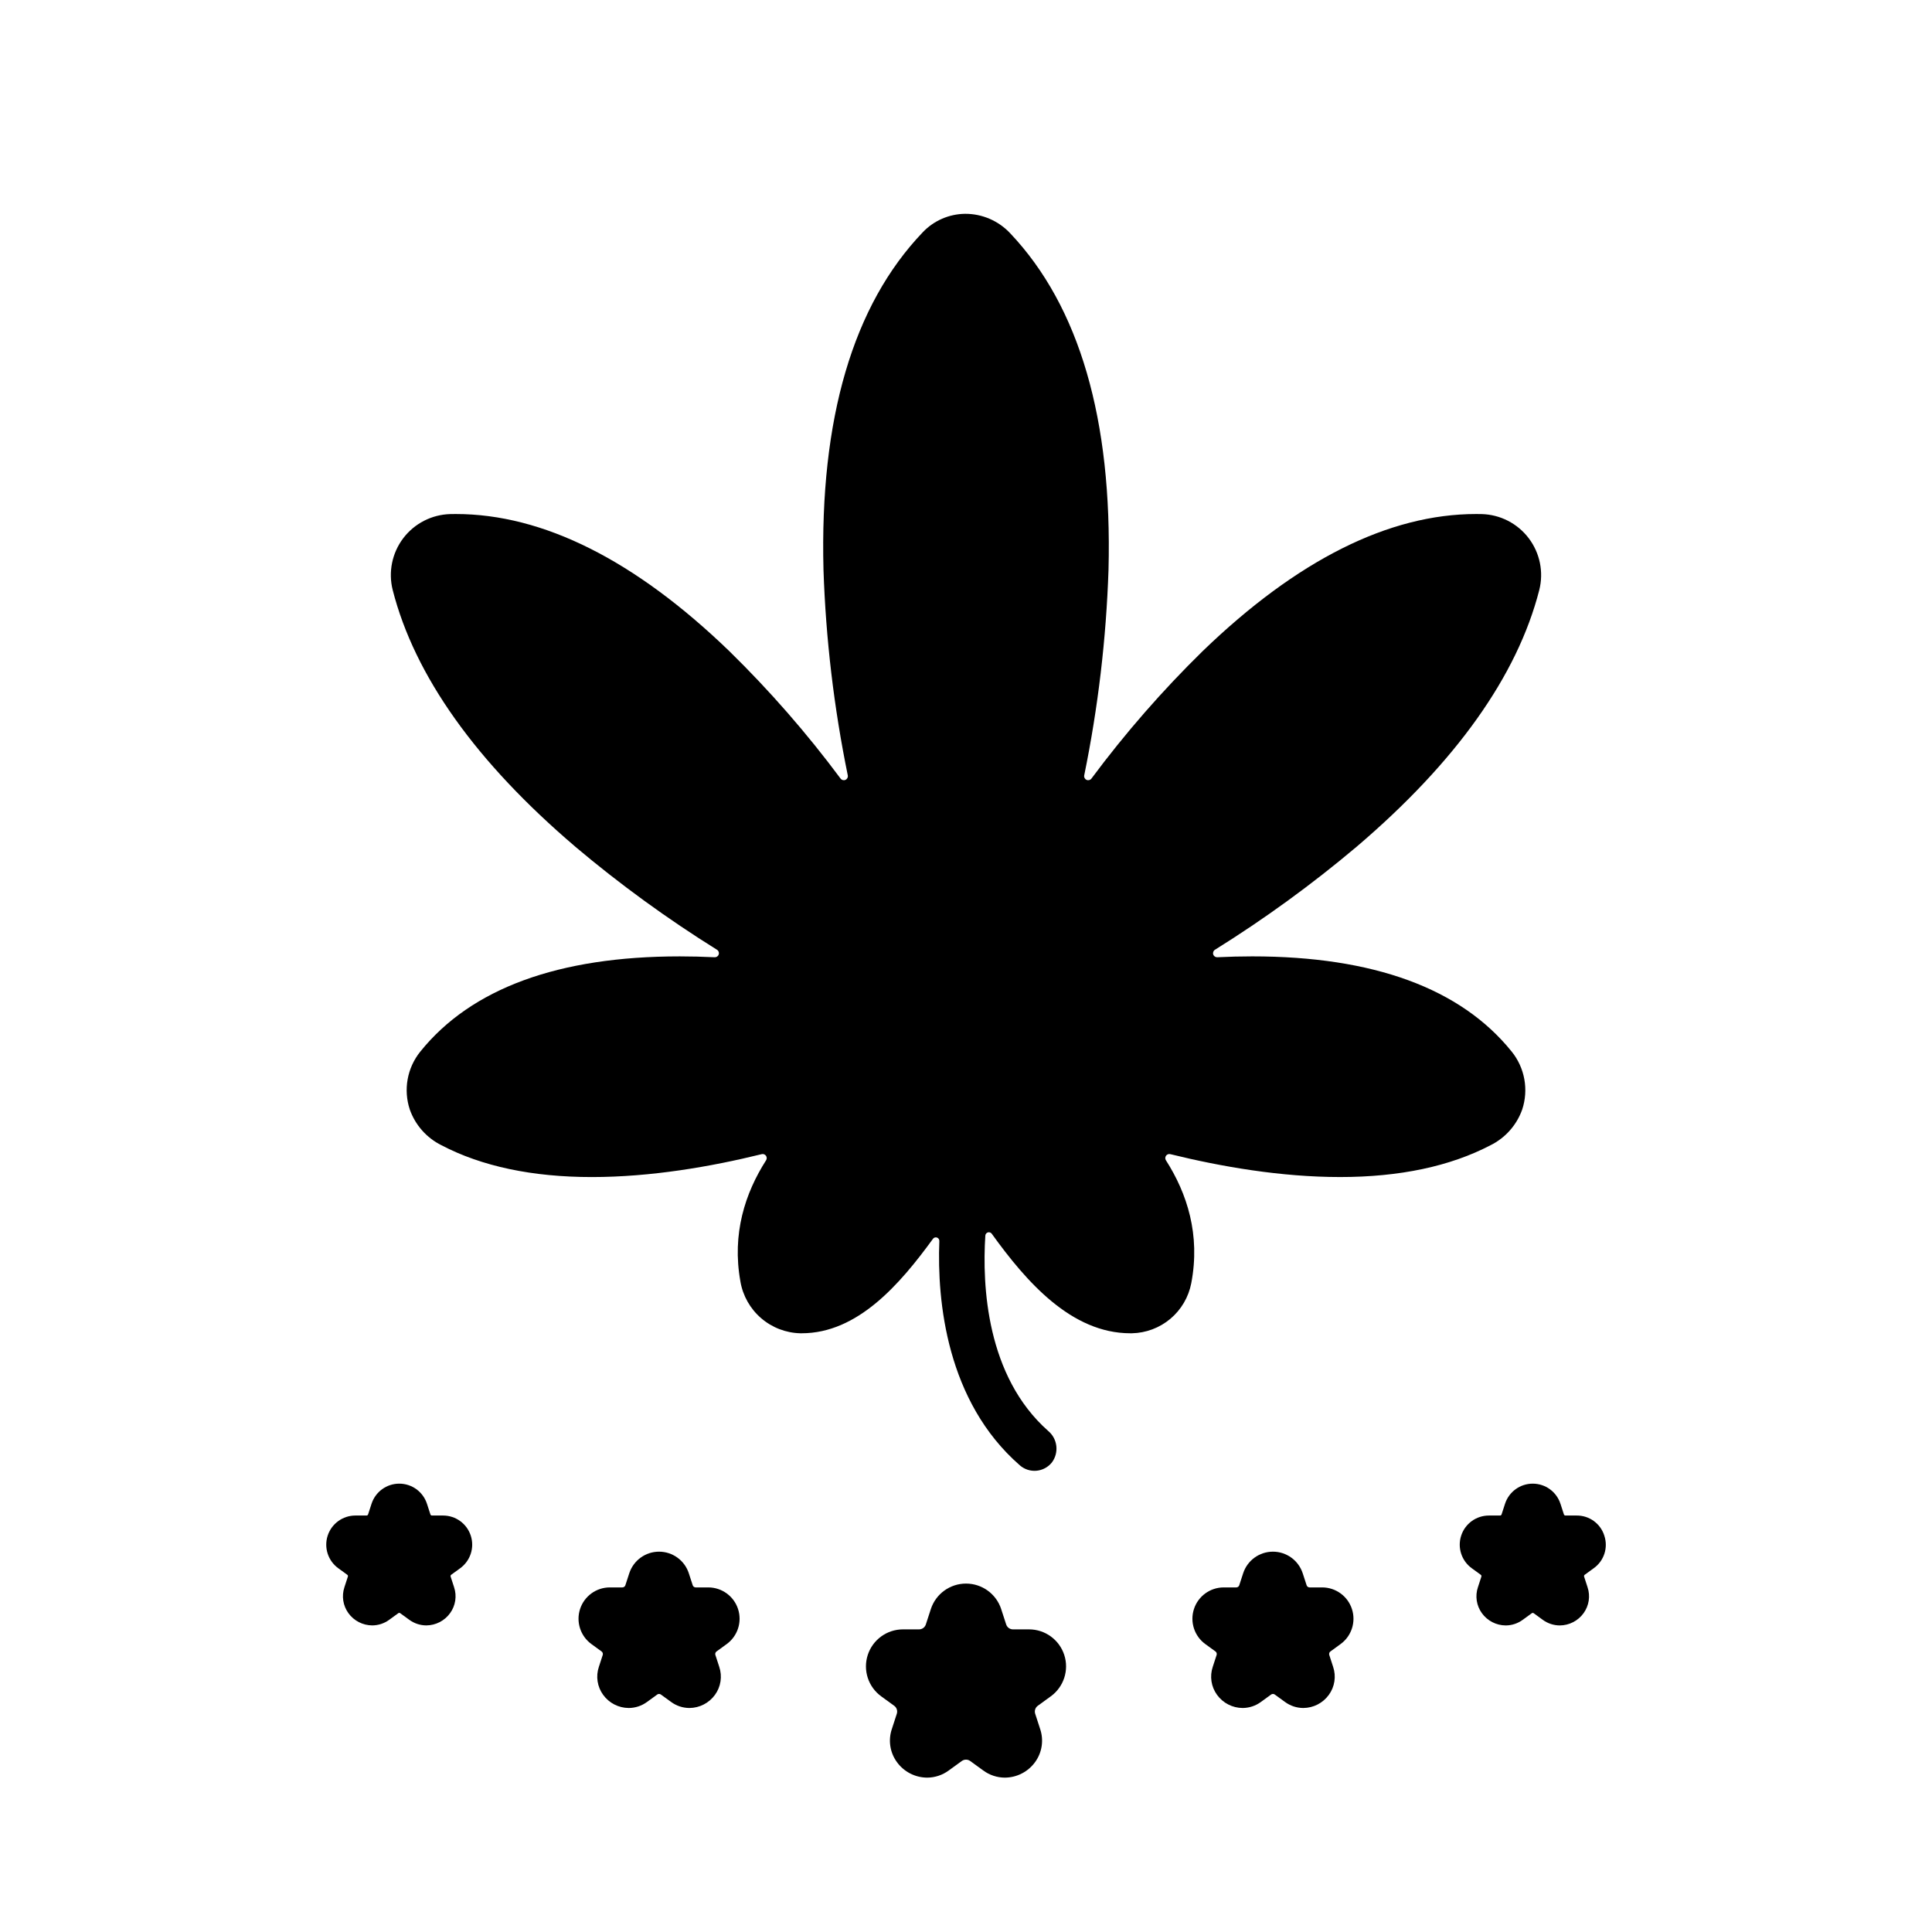
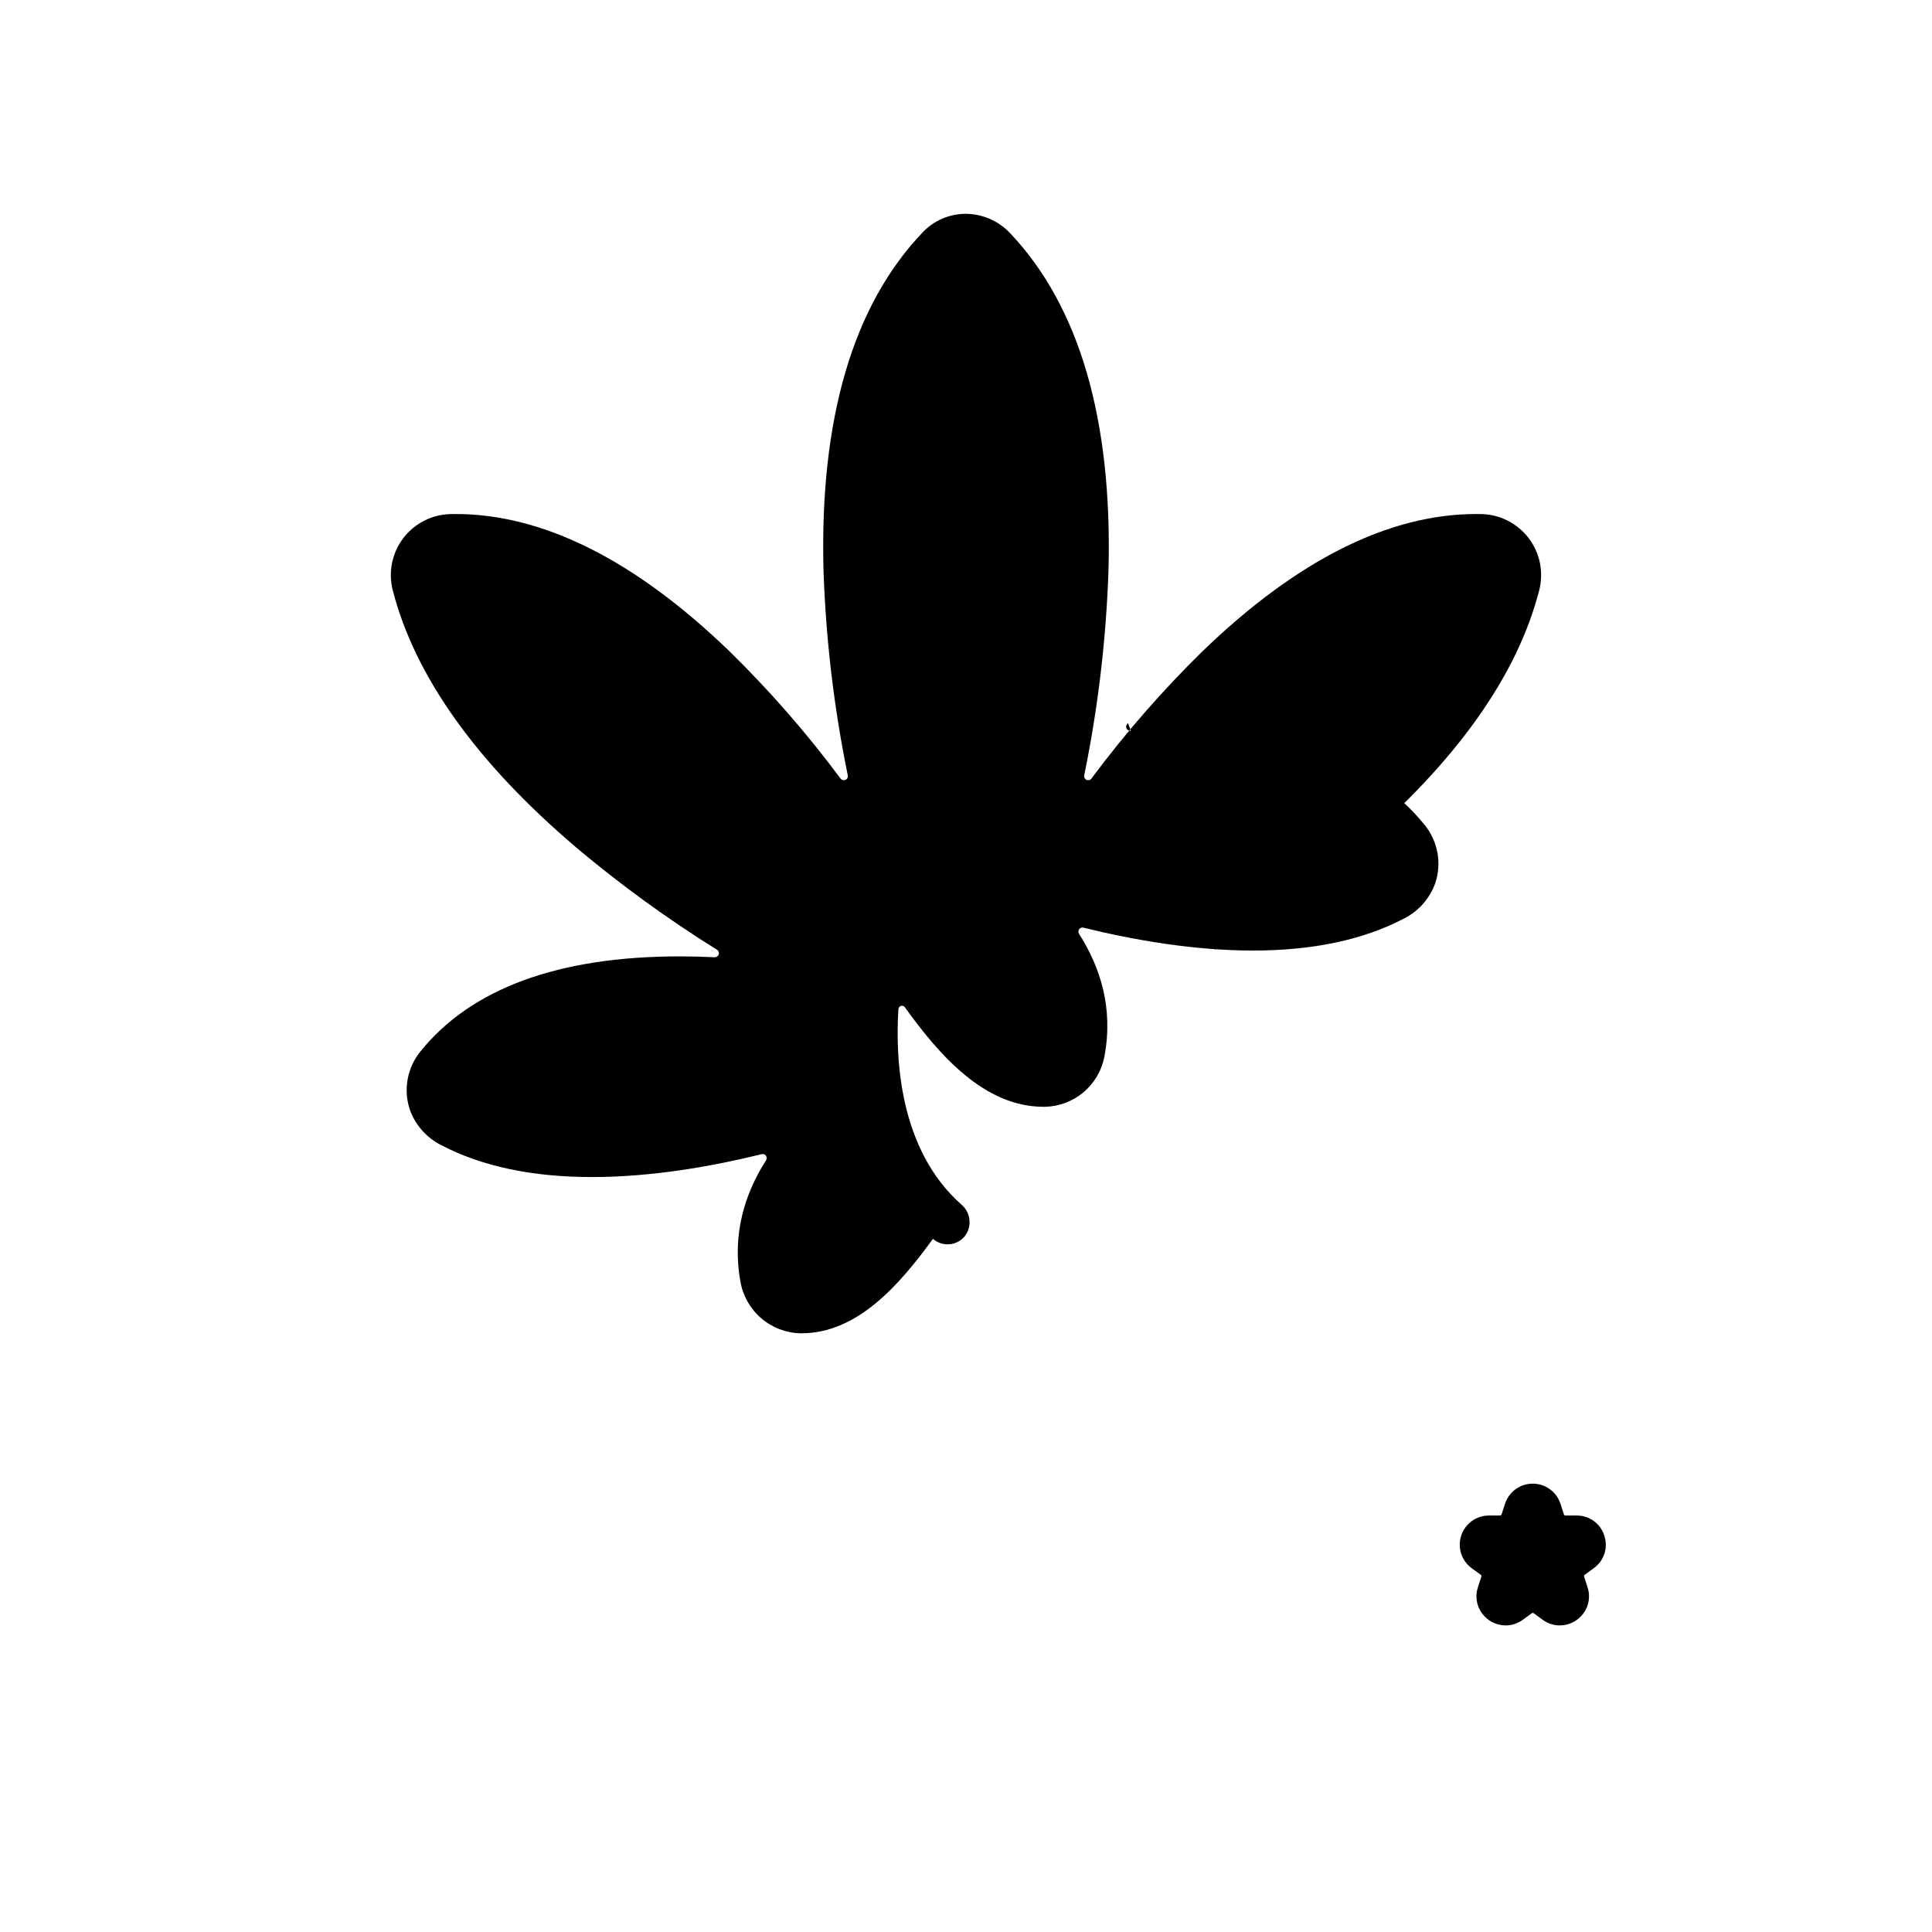
<svg xmlns="http://www.w3.org/2000/svg" fill="#000000" width="800px" height="800px" version="1.1" viewBox="144 144 512 512">
  <g>
-     <path d="m416.71 575.8h-4.258c-0.824 0.004-1.555-0.527-1.809-1.312l-1.316-4.047h0.004c-1.316-4.043-5.082-6.777-9.328-6.777-4.25 0-8.016 2.734-9.328 6.777l-1.316 4.047c-0.254 0.785-0.984 1.316-1.809 1.312h-4.258c-4.25 0-8.016 2.738-9.328 6.777-1.312 4.043 0.125 8.469 3.562 10.969l3.445 2.504v-0.004c0.668 0.484 0.945 1.344 0.688 2.129l-1.316 4.047c-0.996 2.961-0.496 6.223 1.344 8.746 1.859 2.574 4.836 4.106 8.008 4.125 2.07-0.008 4.082-0.676 5.742-1.906l3.445-2.5c0.668-0.484 1.57-0.484 2.234 0l3.445 2.5c1.664 1.23 3.672 1.898 5.742 1.906 3.176-0.02 6.148-1.551 8.012-4.125 1.836-2.523 2.336-5.785 1.34-8.746l-1.316-4.047c-0.258-0.785 0.023-1.645 0.688-2.129l3.445-2.504v0.004c3.438-2.5 4.879-6.926 3.566-10.969-1.316-4.039-5.082-6.777-9.332-6.777z" />
-     <path d="m494.38 564.68h-3.324c-0.363 0-0.684-0.23-0.793-0.578l-1.027-3.16v0.004c-1.113-3.422-4.301-5.738-7.894-5.738-3.598 0-6.785 2.316-7.898 5.738l-1.027 3.16 0.004-0.004c-0.113 0.348-0.434 0.578-0.797 0.578h-3.32c-3.598 0-6.785 2.316-7.898 5.738-1.109 3.418 0.109 7.168 3.019 9.281l2.688 1.953c0.293 0.211 0.414 0.59 0.301 0.934l-1.027 3.16v-0.004c-0.84 2.508-0.414 5.269 1.141 7.41 1.574 2.176 4.09 3.469 6.777 3.484 1.75-0.008 3.453-0.57 4.859-1.609l2.688-1.953c0.293-0.215 0.691-0.215 0.984 0l2.688 1.953v-0.004c1.406 1.043 3.109 1.605 4.859 1.613 2.688-0.016 5.203-1.309 6.777-3.484 1.555-2.141 1.98-4.902 1.137-7.41l-1.027-3.16 0.004 0.004c-0.113-0.348 0.008-0.723 0.301-0.934l2.688-1.953c2.91-2.113 4.129-5.863 3.016-9.285-1.109-3.418-4.297-5.734-7.894-5.734z" />
    <path d="m569.16 550.96c-1.004-3.203-3.988-5.367-7.344-5.328h-2.961c-0.184-0.004-0.348-0.121-0.402-0.297l-0.914-2.816h-0.004c-1.031-3.184-3.996-5.336-7.344-5.336-3.344 0-6.309 2.152-7.344 5.336l-0.914 2.816c-0.055 0.176-0.219 0.297-0.402 0.297h-2.961c-3.348 0-6.312 2.152-7.344 5.332-1.035 3.184 0.098 6.668 2.805 8.633l2.394 1.742c0.148 0.109 0.211 0.301 0.156 0.477l-0.914 2.816h-0.004c-0.781 2.332-0.387 4.898 1.062 6.887 1.461 2.019 3.801 3.223 6.297 3.238 1.629-0.004 3.215-0.527 4.527-1.496l2.394-1.742c0.148-0.105 0.352-0.105 0.5 0l2.394 1.742c1.312 0.965 2.894 1.488 4.523 1.496 2.496-0.016 4.836-1.219 6.297-3.238 1.449-1.988 1.844-4.559 1.059-6.891l-0.914-2.816c-0.055-0.172 0.008-0.367 0.156-0.473l2.394-1.742c2.738-1.945 3.879-5.453 2.805-8.637z" />
-     <path d="m331.69 564.68h-3.32c-0.363 0-0.684-0.23-0.797-0.578l-1.027-3.16 0.004 0.004c-1.113-3.422-4.301-5.738-7.898-5.738-3.594 0-6.781 2.316-7.894 5.738l-1.027 3.16v-0.004c-0.109 0.348-0.43 0.578-0.793 0.578h-3.32c-3.598 0-6.785 2.316-7.898 5.738-1.109 3.418 0.109 7.168 3.016 9.281l2.688 1.953c0.293 0.211 0.418 0.59 0.305 0.934l-1.027 3.16v-0.004c-0.84 2.508-0.418 5.269 1.141 7.41 1.574 2.176 4.09 3.469 6.773 3.484 1.75-0.008 3.453-0.57 4.863-1.609l2.688-1.953c0.293-0.215 0.691-0.215 0.984 0l2.688 1.953v-0.004c1.406 1.043 3.109 1.605 4.859 1.613 2.684-0.016 5.203-1.309 6.777-3.484 1.555-2.141 1.98-4.902 1.137-7.41l-1.027-3.16v0.004c-0.113-0.348 0.012-0.723 0.305-0.934l2.688-1.953c2.91-2.113 4.129-5.863 3.016-9.285-1.109-3.418-4.301-5.734-7.894-5.734z" />
-     <path d="m261.43 545.63h-2.961c-0.188 0-0.352-0.121-0.406-0.297l-0.914-2.816c-1.035-3.184-4-5.336-7.344-5.336s-6.309 2.152-7.344 5.336l-0.914 2.816c-0.059 0.176-0.219 0.293-0.406 0.297h-2.961c-3.344 0-6.309 2.152-7.344 5.332-1.031 3.184 0.102 6.668 2.805 8.633l2.394 1.742c0.152 0.109 0.215 0.301 0.156 0.477l-0.914 2.805c-0.781 2.332-0.387 4.898 1.059 6.891 1.465 2.019 3.805 3.223 6.301 3.238 1.629-0.004 3.215-0.531 4.523-1.496l2.394-1.742h0.004c0.07-0.051 0.156-0.082 0.246-0.082 0.09 0 0.18 0.031 0.25 0.082l2.394 1.742h0.004c1.309 0.965 2.894 1.492 4.523 1.496 2.496-0.016 4.836-1.219 6.297-3.238 1.449-1.988 1.844-4.555 1.062-6.887l-0.914-2.816c-0.059-0.176 0.004-0.367 0.152-0.477l2.394-1.742c2.699-1.969 3.828-5.449 2.793-8.625-1.031-3.18-3.992-5.332-7.332-5.332z" />
-     <path d="m465.97 395.7c13.148-8.191 25.691-17.312 37.535-27.297 26.32-22.426 42.605-45.316 48.418-68.039v-0.004c1.203-4.766 0.172-9.816-2.797-13.73-2.973-3.918-7.559-6.269-12.473-6.394-0.48-0.012-0.969-0.016-1.453-0.016h-0.004c-23.117 0-47.488 12.211-72.441 36.297-10.707 10.48-20.574 21.789-29.516 33.816-0.301 0.402-0.84 0.543-1.297 0.336-0.461-0.207-0.715-0.703-0.613-1.195 3.676-17.949 5.828-36.18 6.438-54.492 1.016-39.812-7.734-69.793-26.016-89.121-3.098-3.332-7.449-5.219-12-5.199-4.25 0.051-8.297 1.816-11.219 4.898-18.473 19.316-27.32 49.402-26.301 89.422 0.609 18.312 2.766 36.543 6.438 54.496 0.102 0.492-0.152 0.988-0.613 1.191-0.457 0.207-0.996 0.066-1.297-0.336-8.941-12.027-18.812-23.332-29.523-33.812-24.957-24.086-49.332-36.301-72.445-36.301-0.484 0-0.969 0.004-1.453 0.016-4.91 0.125-9.5 2.477-12.473 6.391-2.969 3.918-4 8.969-2.797 13.734 5.805 22.723 22.098 45.617 48.414 68.039l-0.004 0.004c11.844 9.984 24.391 19.105 37.539 27.297 0.414 0.258 0.598 0.766 0.453 1.234-0.148 0.465-0.594 0.773-1.082 0.746-3.133-0.152-6.215-0.23-9.25-0.23-32.129 0-55.254 8.48-68.738 25.211-3.496 4.316-4.551 10.113-2.801 15.383 1.457 4.109 4.453 7.496 8.359 9.441 10.699 5.609 24.113 8.445 39.891 8.445 15.637 0 31.504-2.742 45-6.066v-0.004c0.43-0.105 0.879 0.062 1.137 0.422 0.254 0.359 0.262 0.84 0.023 1.211-5.535 8.66-9.086 19.457-6.793 32.137h-0.004c0.652 3.773 2.594 7.203 5.492 9.699 2.898 2.5 6.578 3.914 10.406 4h0.32c14.816 0 25.992-12.914 34.809-25.027h-0.004c0.242-0.336 0.676-0.473 1.066-0.34 0.391 0.137 0.645 0.512 0.629 0.922-0.629 15.98 1.945 42.547 21.336 59.441v0.004c1.211 1.055 2.805 1.574 4.406 1.43 1.602-0.145 3.078-0.938 4.082-2.191 1.941-2.598 1.52-6.262-0.965-8.344-16.426-14.527-17.516-38.566-16.672-51.781 0.027-0.398 0.297-0.734 0.68-0.848 0.383-0.109 0.793 0.031 1.023 0.355 9.195 12.777 21.105 26.379 36.738 26.379h0.375c3.746-0.07 7.356-1.426 10.227-3.836 2.867-2.414 4.82-5.742 5.531-9.422 2.461-12.867-1.105-23.812-6.711-32.578-0.242-0.371-0.23-0.848 0.023-1.211 0.254-0.359 0.703-0.527 1.133-0.422 13.5 3.328 29.363 6.066 45 6.066 15.777 0 29.191-2.84 39.891-8.445l-0.004 0.004c3.906-1.945 6.906-5.328 8.367-9.438 1.75-5.269 0.695-11.07-2.801-15.387-13.48-16.727-36.605-25.211-68.738-25.211-3.031 0-6.117 0.078-9.25 0.23-0.488 0.031-0.938-0.273-1.086-0.742-0.152-0.469 0.035-0.98 0.453-1.238z" />
+     <path d="m465.97 395.7c13.148-8.191 25.691-17.312 37.535-27.297 26.32-22.426 42.605-45.316 48.418-68.039v-0.004c1.203-4.766 0.172-9.816-2.797-13.73-2.973-3.918-7.559-6.269-12.473-6.394-0.48-0.012-0.969-0.016-1.453-0.016h-0.004c-23.117 0-47.488 12.211-72.441 36.297-10.707 10.48-20.574 21.789-29.516 33.816-0.301 0.402-0.84 0.543-1.297 0.336-0.461-0.207-0.715-0.703-0.613-1.195 3.676-17.949 5.828-36.18 6.438-54.492 1.016-39.812-7.734-69.793-26.016-89.121-3.098-3.332-7.449-5.219-12-5.199-4.25 0.051-8.297 1.816-11.219 4.898-18.473 19.316-27.32 49.402-26.301 89.422 0.609 18.312 2.766 36.543 6.438 54.496 0.102 0.492-0.152 0.988-0.613 1.191-0.457 0.207-0.996 0.066-1.297-0.336-8.941-12.027-18.812-23.332-29.523-33.812-24.957-24.086-49.332-36.301-72.445-36.301-0.484 0-0.969 0.004-1.453 0.016-4.91 0.125-9.5 2.477-12.473 6.391-2.969 3.918-4 8.969-2.797 13.734 5.805 22.723 22.098 45.617 48.414 68.039l-0.004 0.004c11.844 9.984 24.391 19.105 37.539 27.297 0.414 0.258 0.598 0.766 0.453 1.234-0.148 0.465-0.594 0.773-1.082 0.746-3.133-0.152-6.215-0.23-9.25-0.23-32.129 0-55.254 8.48-68.738 25.211-3.496 4.316-4.551 10.113-2.801 15.383 1.457 4.109 4.453 7.496 8.359 9.441 10.699 5.609 24.113 8.445 39.891 8.445 15.637 0 31.504-2.742 45-6.066v-0.004c0.43-0.105 0.879 0.062 1.137 0.422 0.254 0.359 0.262 0.84 0.023 1.211-5.535 8.66-9.086 19.457-6.793 32.137h-0.004c0.652 3.773 2.594 7.203 5.492 9.699 2.898 2.5 6.578 3.914 10.406 4h0.32c14.816 0 25.992-12.914 34.809-25.027h-0.004v0.004c1.211 1.055 2.805 1.574 4.406 1.43 1.602-0.145 3.078-0.938 4.082-2.191 1.941-2.598 1.52-6.262-0.965-8.344-16.426-14.527-17.516-38.566-16.672-51.781 0.027-0.398 0.297-0.734 0.68-0.848 0.383-0.109 0.793 0.031 1.023 0.355 9.195 12.777 21.105 26.379 36.738 26.379h0.375c3.746-0.07 7.356-1.426 10.227-3.836 2.867-2.414 4.82-5.742 5.531-9.422 2.461-12.867-1.105-23.812-6.711-32.578-0.242-0.371-0.23-0.848 0.023-1.211 0.254-0.359 0.703-0.527 1.133-0.422 13.5 3.328 29.363 6.066 45 6.066 15.777 0 29.191-2.84 39.891-8.445l-0.004 0.004c3.906-1.945 6.906-5.328 8.367-9.438 1.75-5.269 0.695-11.07-2.801-15.387-13.48-16.727-36.605-25.211-68.738-25.211-3.031 0-6.117 0.078-9.25 0.23-0.488 0.031-0.938-0.273-1.086-0.742-0.152-0.469 0.035-0.98 0.453-1.238z" />
  </g>
</svg>